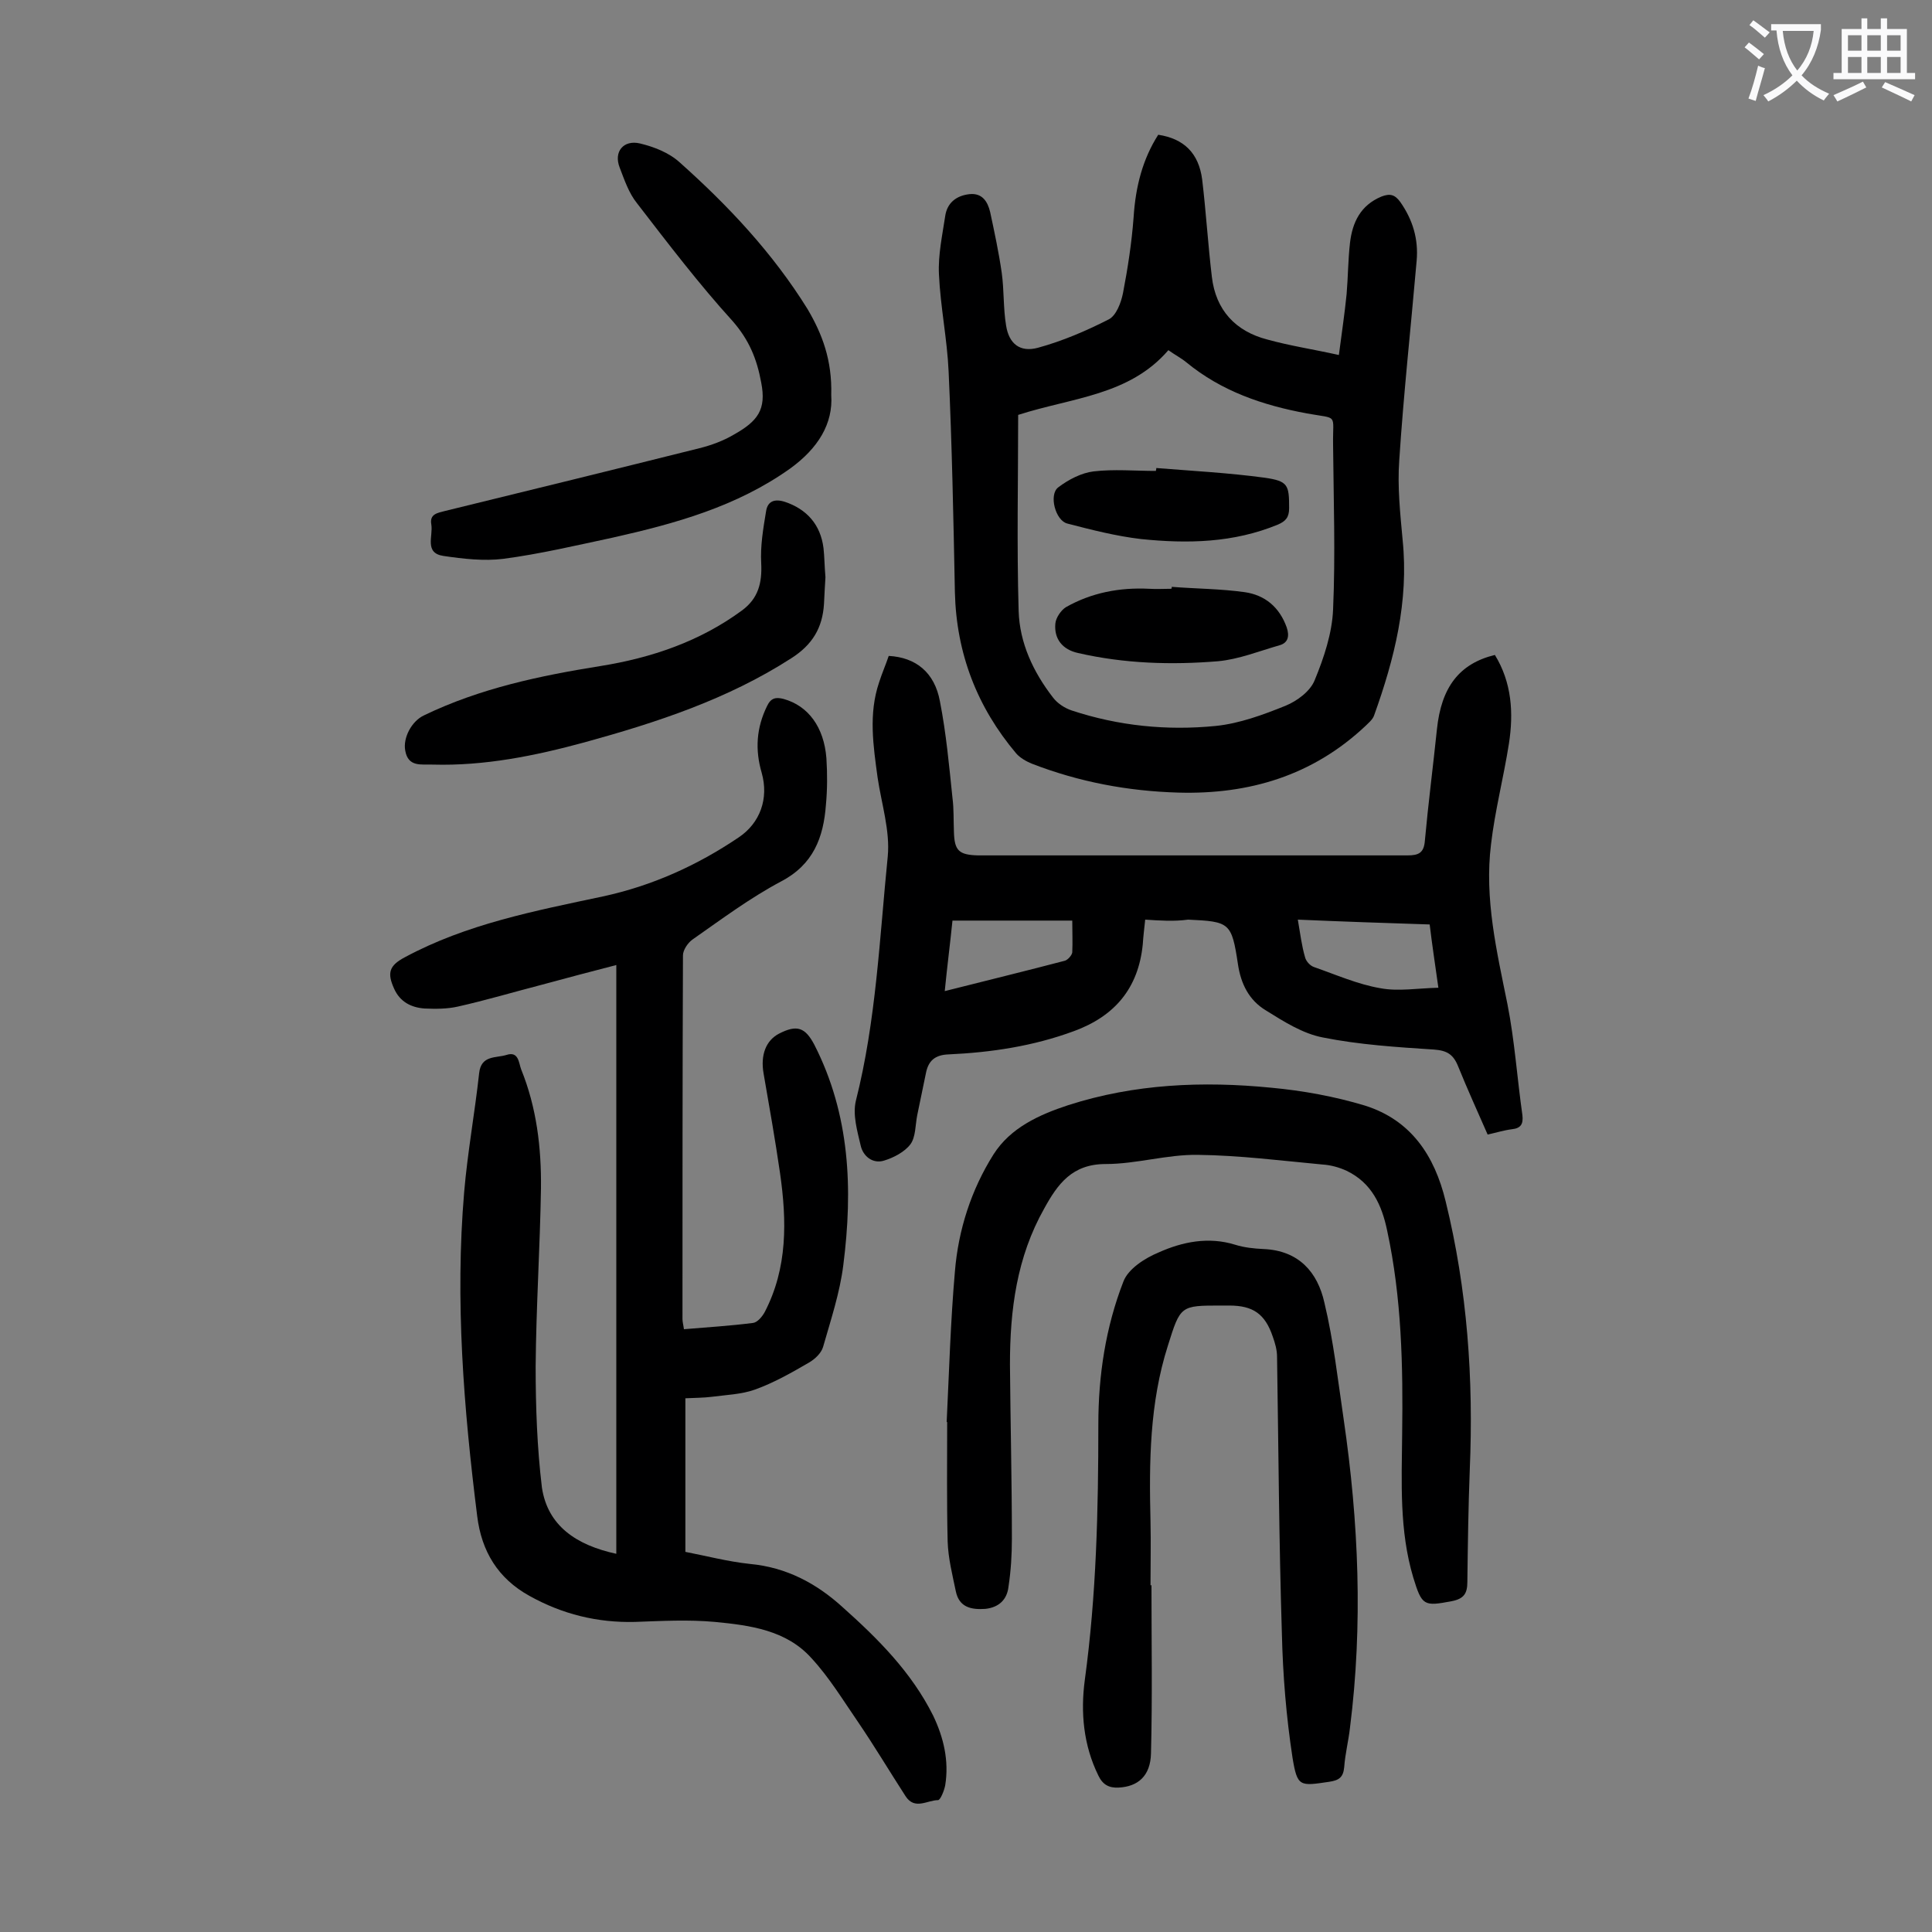
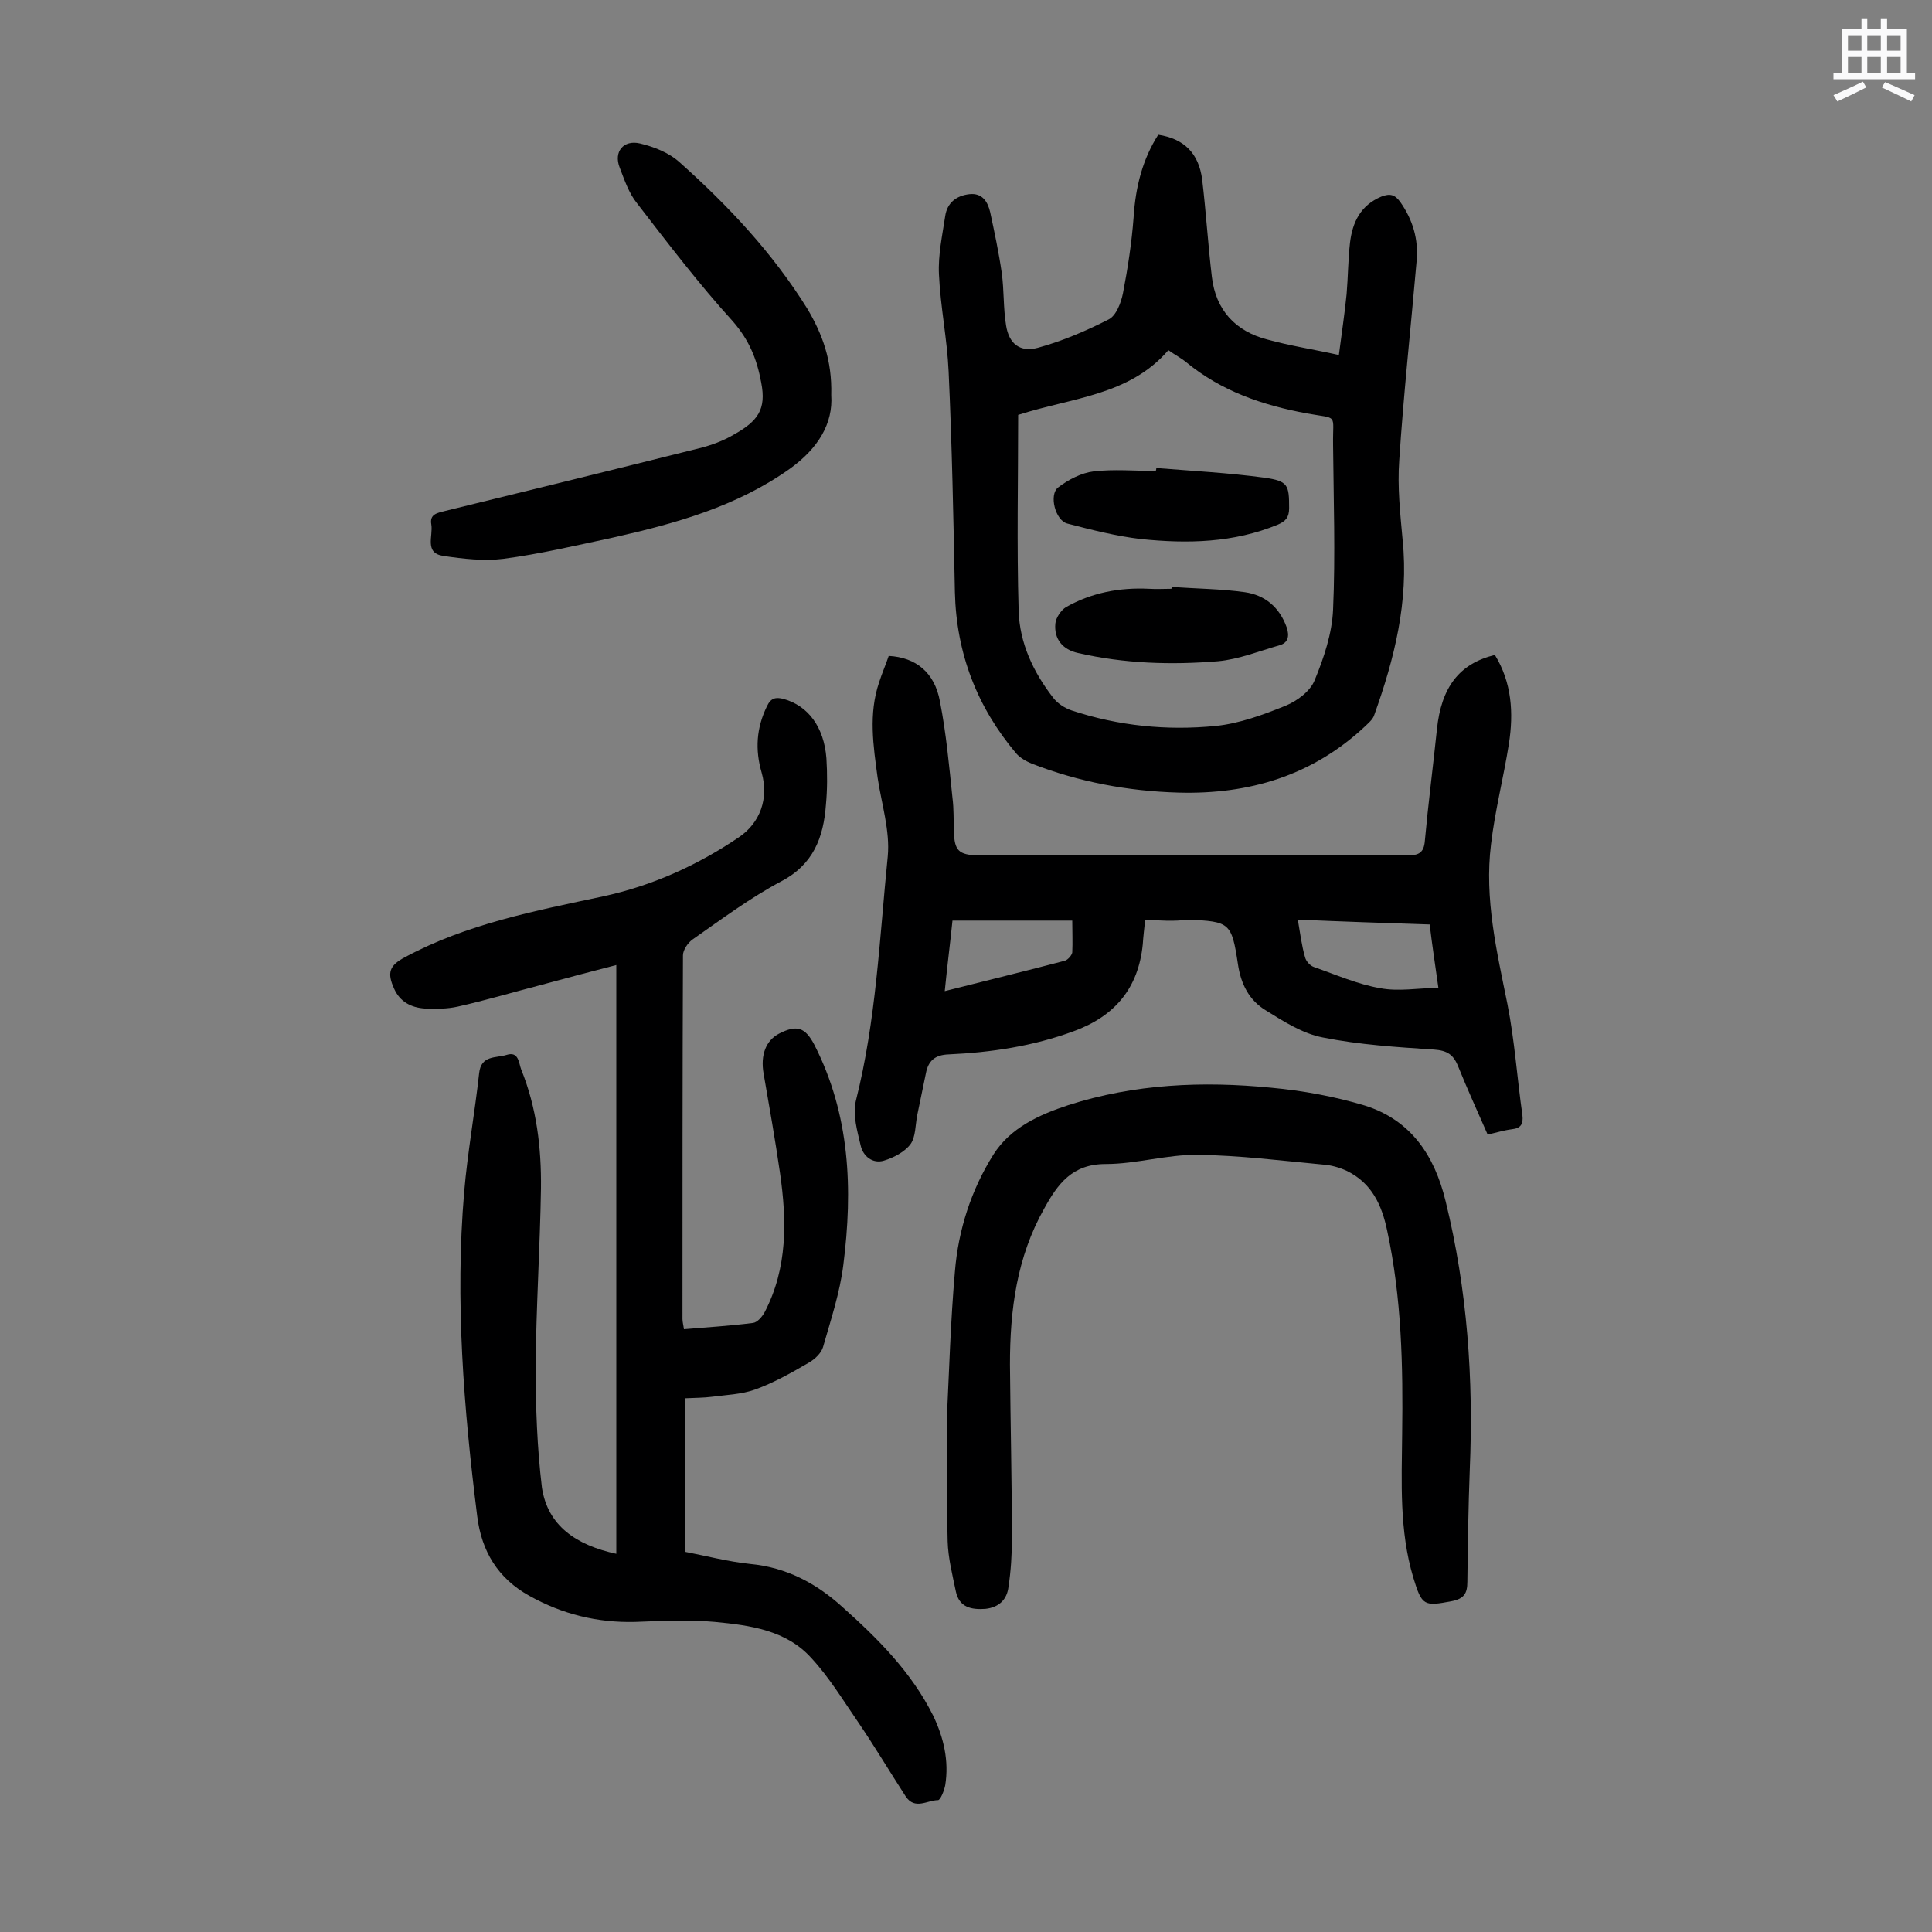
<svg xmlns="http://www.w3.org/2000/svg" enable-background="new 0 0 400 400" viewBox="0 0 400 400">
  <rect x="0" y="0" width="400" height="400" fill="#808080" stroke="none" />
  <g fill="#000001">
    <path d="m127.6 321.7c0-40.8 0-81.1 0-121.9-5.1 1.3-10.3 2.7-15.5 4.1-5.8 1.5-11.5 3.2-17.3 4.5-2.2.5-4.6.5-6.9.4-2.8-.2-5.1-1.4-6.3-4.1-1.5-3.3-1-4.8 2.2-6.5 12.8-6.9 26.9-9.6 41-12.6 10.2-2.2 19.5-6.4 28.1-12.2 4.5-3 6.3-8.1 4.8-13.4-1.4-4.8-1.1-9.3 1.1-13.8.8-1.7 1.8-1.9 3.4-1.5 5.1 1.4 8.4 5.8 8.9 12.3.2 3.2.2 6.4-.1 9.6-.5 6.8-2.6 12.4-9.3 15.9-6.4 3.4-12.3 7.8-18.3 12-1 .7-2 2.2-2 3.3-.1 25.1-.1 50.2-.1 75.3 0 .6.2 1.3.3 2.1 4.8-.4 9.6-.7 14.3-1.3.9-.1 1.9-1.3 2.4-2.2 4.8-9.2 4.6-19 3.2-28.8-1-6.9-2.2-13.7-3.4-20.6-.7-3.9.5-6.9 3.2-8.3 3.7-1.9 5.4-1.3 7.3 2.3 7.4 14.5 8 29.9 6 45.6-.7 5.7-2.6 11.4-4.2 17-.4 1.3-1.7 2.5-2.9 3.2-3.6 2.1-7.3 4.2-11.2 5.6-2.8 1-6 1.1-9 1.5-1.6.2-3.3.2-5.4.3v31.8c4.2.8 8.7 2 13.4 2.5 7.5.7 13.7 4 19.1 8.9 7.4 6.6 14.3 13.5 18.8 22.5 2.2 4.6 3.3 9.4 2.5 14.4-.2 1.1-1 3.1-1.5 3.1-2.2 0-4.8 2.1-6.7-.8-3.3-5.1-6.4-10.3-9.8-15.3-3.1-4.5-6-9.3-9.7-13.3-5.2-5.8-12.7-6.8-20-7.5-5.5-.5-11-.2-16.5 0-7.8.2-15.1-1.6-21.9-5.4-6.5-3.6-9.9-9.2-10.8-16.5-2.8-22.3-4.6-44.7-2.7-67.1.7-8.2 2.2-16.4 3.1-24.6.4-3.8 3.5-3.1 5.7-3.8 2.5-.8 2.5 1.7 3 3 3.2 7.9 4.2 16.2 4.1 24.7-.2 12.3-1 24.5-1.1 36.8 0 8.4.3 16.8 1.3 25.1 1.2 7.9 7.1 11.9 15.4 13.7z" />
    <path d="m237.1 190.4c-.2 1.9-.4 3.5-.5 5.1-.9 9.1-5.8 14.9-14.3 18-8.4 3.1-17.1 4.4-25.9 4.8-2.8.1-4.2 1.3-4.7 3.9-.6 2.9-1.2 5.8-1.8 8.7-.4 2-.3 4.5-1.4 6-1.2 1.6-3.5 2.8-5.5 3.4-2.3.7-4.3-.9-4.8-3.1-.7-3-1.7-6.4-1-9.3 4.2-16.6 4.9-33.7 6.6-50.6.5-5.3-1.3-10.9-2.1-16.3-.9-6.6-1.9-13.2.3-19.7.6-1.9 1.4-3.7 2-5.5 5.6.3 9.5 3.4 10.6 9.4 1.3 6.6 1.9 13.3 2.6 20 .3 2.3.2 4.6.3 7 .1 3.9 1 4.8 5 4.9h51.7 37.2c2.3 0 3.4-.5 3.6-3 .7-7.7 1.7-15.4 2.5-23.1.9-8.7 4.6-13.6 12-15.4 3.5 5.7 3.9 12 2.9 18.4-1.1 7-2.9 13.9-3.7 20.8-1.4 11.3 1.2 22.2 3.4 33.1 1.5 7.6 2 15.3 3.1 23 .2 1.8-.3 2.7-2.2 2.9-1.6.2-3.2.7-5 1.1-2.1-4.8-4.2-9.4-6.1-14.1-1-2.5-2.3-3.3-5-3.5-7.7-.5-15.5-1-23-2.5-4.2-.8-8.1-3.3-11.8-5.6-3.5-2.1-5.2-5.5-5.8-9.6-1.3-8.6-1.7-8.8-10.3-9.2-3 .4-5.8.2-8.9 0zm31.6 0c.5 2.9.8 5.4 1.5 7.8.2.8 1 1.7 1.8 2 4.6 1.6 9.1 3.6 13.8 4.4 3.7.7 7.7 0 12-.1-.7-5-1.3-8.9-1.8-13.1-9.3-.3-18.1-.6-27.3-1zm-46.7.2c-8.5 0-16.6 0-24.8 0-.5 4.9-1.1 9.5-1.6 14.6 8.7-2.2 16.9-4.2 24.9-6.3.6-.2 1.4-1.1 1.5-1.7.1-2.1 0-4.3 0-6.6z" />
    <path d="m239.8 27.9c5.3.8 8.4 3.8 9.1 9.3.8 6.7 1.2 13.4 2 20.1.8 6.9 4.9 11.3 11.5 13 4.7 1.3 9.4 2 14.8 3.2.6-4.6 1.2-8.6 1.6-12.6.3-3.5.3-7.1.7-10.6.5-4.3 2.2-7.8 6.5-9.6 1.8-.7 2.8-.4 3.9 1.1 2.6 3.7 3.8 7.7 3.4 12.2-1.2 13.8-2.7 27.5-3.6 41.3-.4 5.5.2 11 .7 16.5 1.3 12.7-1.7 24.6-5.9 36.3-.3.9-1.2 1.6-1.9 2.3-10.9 10.2-24 14.1-38.6 13.7-10.5-.3-20.6-2.2-30.4-6-1.2-.5-2.4-1.2-3.2-2.1-8.1-9.6-12.4-20.7-12.7-33.4-.3-15.2-.6-30.5-1.3-45.7-.3-6.7-1.7-13.4-2-20.1-.2-4 .7-8.1 1.3-12.1.4-2.7 2.3-4.2 5-4.5s3.8 1.6 4.3 3.7c.9 4.2 1.8 8.4 2.4 12.6.5 3.6.3 7.3.9 10.9.6 3.8 2.9 5.6 6.6 4.6 5.1-1.4 10-3.5 14.7-5.9 1.5-.8 2.5-3.4 2.9-5.4 1-5.2 1.8-10.4 2.2-15.7.4-6.4 1.9-12.1 5.1-17.1zm-29 58c0 13.5-.3 27 .1 40.6.2 6.6 3 12.6 7.1 17.9.9 1.2 2.4 2.2 3.9 2.7 9.7 3.2 19.7 4.2 29.8 3.2 4.9-.5 9.8-2.3 14.5-4.2 2.4-1 5.1-3 6-5.3 1.9-4.6 3.6-9.7 3.8-14.6.5-11.4.1-22.8 0-34.1-.1-6.6 1.2-5.3-5.4-6.5-9.2-1.7-17.7-4.6-25-10.6-1.1-.9-2.3-1.5-3.7-2.5-8.1 9.4-19.9 9.8-31.1 13.4z" />
    <path d="m196 294.4c.5-10.4.8-20.8 1.7-31.1.7-8.7 3.4-17 8-24.3 3.5-5.5 9.4-8.2 15.5-10.2 13.7-4.4 27.8-5 42-3.6 6.5.6 13.1 1.8 19.4 3.7 9.5 3 14.4 10.3 16.7 19.8 4.5 18.3 5.8 36.8 5 55.6-.3 7.7-.4 15.5-.5 23.2 0 2.4-.7 3.5-3.2 4-5.8 1.1-6.2 1-8-4.9-2.9-9.7-2.4-19.7-2.3-29.6.2-14.2-.1-28.3-3.1-42.2-1.1-5.3-3.2-9.9-8.4-12.4-1.5-.7-3.3-1.2-5-1.3-8.6-.8-17.2-1.9-25.8-2-6.4-.1-12.7 1.9-19.1 1.9-6.9 0-9.9 4.1-12.7 9.2-5.7 10.1-7.1 21-7.1 32.3.1 12.1.4 24.1.4 36.1 0 3.3-.2 6.6-.7 9.9-.3 2.7-2 4.3-4.8 4.6-2.9.2-5.4-.3-6.1-3.6-.7-3.4-1.6-6.9-1.7-10.4-.2-8.2-.1-16.4-.1-24.5.1-.1 0-.1-.1-.2z" />
-     <path d="m238.4 328.2c0 11.6.2 23.2-.1 34.8-.1 4.7-2.7 6.9-6.7 7.1-2 .1-3.3-.6-4.2-2.5-3.1-6.3-3.7-13.1-2.8-19.8 2.4-17.6 2.8-35.2 2.8-52.9 0-10.1 1.5-20.1 5.2-29.6 1-2.6 4.4-4.8 7.3-6 4.9-2.2 10.3-3.3 15.8-1.6 1.9.6 3.9.8 5.9.9 7.3.3 11.2 4.8 12.6 11.1 1.9 7.9 2.8 16.1 4 24.2 3.1 21.2 4 42.5 1.3 63.8-.3 2.7-1 5.4-1.2 8.2-.2 2.1-1.1 2.7-3.1 3-6.1.9-6.6 1.1-7.6-5-1.3-8.5-2-17.1-2.2-25.7-.6-19.1-.7-38.2-1-57.3 0-1.4-.4-2.8-.9-4.2-1.6-4.7-4.1-6.4-9-6.4-.6 0-1.1 0-1.7 0-8.4 0-8.4 0-11 8.3-3.8 11.9-3.9 24.1-3.6 36.4.1 4.4 0 8.8 0 13.3 0-.1.1-.1.2-.1z" />
+     <path d="m238.4 328.2z" />
    <path d="m172.1 81.8c.4 5.9-2.7 11-8.5 15.2-11.1 7.9-23.8 11.4-36.7 14.3-7.5 1.6-15.1 3.4-22.7 4.4-4 .5-8.3 0-12.4-.6-4-.6-2.1-4.1-2.5-6.5-.4-2.2 1.3-2.4 2.8-2.8 17.6-4.3 35.1-8.6 52.7-13 2.4-.6 4.9-1.5 7.1-2.8 5-2.8 6.8-5.2 5.7-10.8-.9-4.9-2.5-8.8-5.9-12.7-7-7.7-13.4-16.1-19.8-24.4-1.7-2.1-2.6-4.8-3.6-7.4-1.3-3.3.8-5.8 4.2-5 2.9.7 6 1.9 8.2 3.9 10.1 9 19.3 18.8 26.5 30.4 3 5.1 5.1 10.5 4.9 17.8z" />
-     <path d="m170.9 119.5c-.1 1.5-.2 3.5-.3 5.5-.3 5-2.4 8.5-6.8 11.3-13.2 8.5-27.9 13.3-42.8 17.4-10.3 2.8-20.7 4.9-31.4 4.6-2.3-.1-5.1.6-5.7-2.9-.5-2.6 1.3-6.1 3.9-7.3 11.6-5.6 24-8.2 36.5-10.2 10.6-1.7 20.6-5.1 29.3-11.5 3.4-2.5 4.2-5.7 4-9.8-.2-3.5.4-7.1 1-10.7.3-2.1 1.7-2.7 3.9-2 4.5 1.5 7.4 4.7 8 9.6.2 1.8.2 3.7.4 6z" />
    <path d="m242.6 121.5c5.1.4 10.1.4 15.1 1.1 4.2.6 7.2 3.1 8.7 7.3.6 1.8.3 3.2-1.5 3.7-4.2 1.2-8.4 2.9-12.7 3.3-9.7.8-19.4.5-29-1.7-3.2-.7-5-2.9-4.7-6.1.1-1.2 1.2-2.8 2.2-3.4 5.3-3 11.1-4.1 17.2-3.8 1.5.1 3.1 0 4.6 0 .1-.1.1-.2.1-.4z" />
    <path d="m239.4 96.9c7.5.6 15 1 22.4 2 4.9.7 5.1 1.5 5.1 6.3 0 1.9-.7 2.7-2.3 3.4-9.2 3.8-18.7 4-28.4 3-5.1-.6-10.2-1.9-15.2-3.2-2.5-.6-3.9-6-1.9-7.5 2.1-1.6 4.8-3 7.3-3.3 4.2-.5 8.6-.1 12.9-.1.1-.3.1-.5.1-.6z" />
  </g>
-   <path d="m362.1 8.8c1.1.8 2.1 1.6 3.1 2.4l-1 1.1c-1.3-1.1-2.3-2-3-2.5zm1.9 4.8c.5.2.9.4 1.4.5-.6 2.3-1.3 4.5-1.9 6.8l-1.5-.5c.8-2.1 1.4-4.3 2-6.8zm-1-9.4c1.3.9 2.4 1.8 3.4 2.5l-1 1.1c-1.4-1.2-2.4-2.1-3.2-2.6zm3.7 2.2v-1.4h10.3v1.2c-.5 3.6-1.8 6.8-4 9.4 1.5 1.6 3.4 2.8 5.7 3.8-.3.4-.7.8-1.1 1.4-2.3-1.1-4.1-2.5-5.6-4.1-1.6 1.6-3.6 3.1-5.9 4.3-.3-.5-.7-.9-1-1.3 2.4-1.1 4.4-2.5 6-4.1-1.9-2.5-3-5.6-3.3-9.3h-1.1zm8.8 0h-6.4c.3 3.3 1.3 6 3 8.2 2-2.3 3.1-5.1 3.4-8.2z" fill="#fafafb" />
  <path d="m385.3 3.8h1.3v2.2h2.8v-2.2h1.3v2.2h4.1v9.1h1.7v1.3h-16.9v-1.3h1.7v-9.1h4.1v-2.2zm.4 13.1.7 1.2c-1.8.9-3.8 1.9-6 2.9-.2-.4-.5-.8-.8-1.3 2.3-1 4.3-1.9 6.1-2.8zm-3.1-6.4h2.8v-3.2h-2.8zm0 4.6h2.8v-3.3h-2.8zm4-4.6h2.8v-3.2h-2.8zm0 4.6h2.8v-3.3h-2.8zm3.7 1.9c2.1.9 4.1 1.8 6.1 2.7l-.7 1.3c-2.2-1.1-4.2-2-6.1-2.9zm3.2-9.7h-2.8v3.2h2.8zm-2.8 7.8h2.8v-3.3h-2.8z" fill="#fafafb" />
</svg>